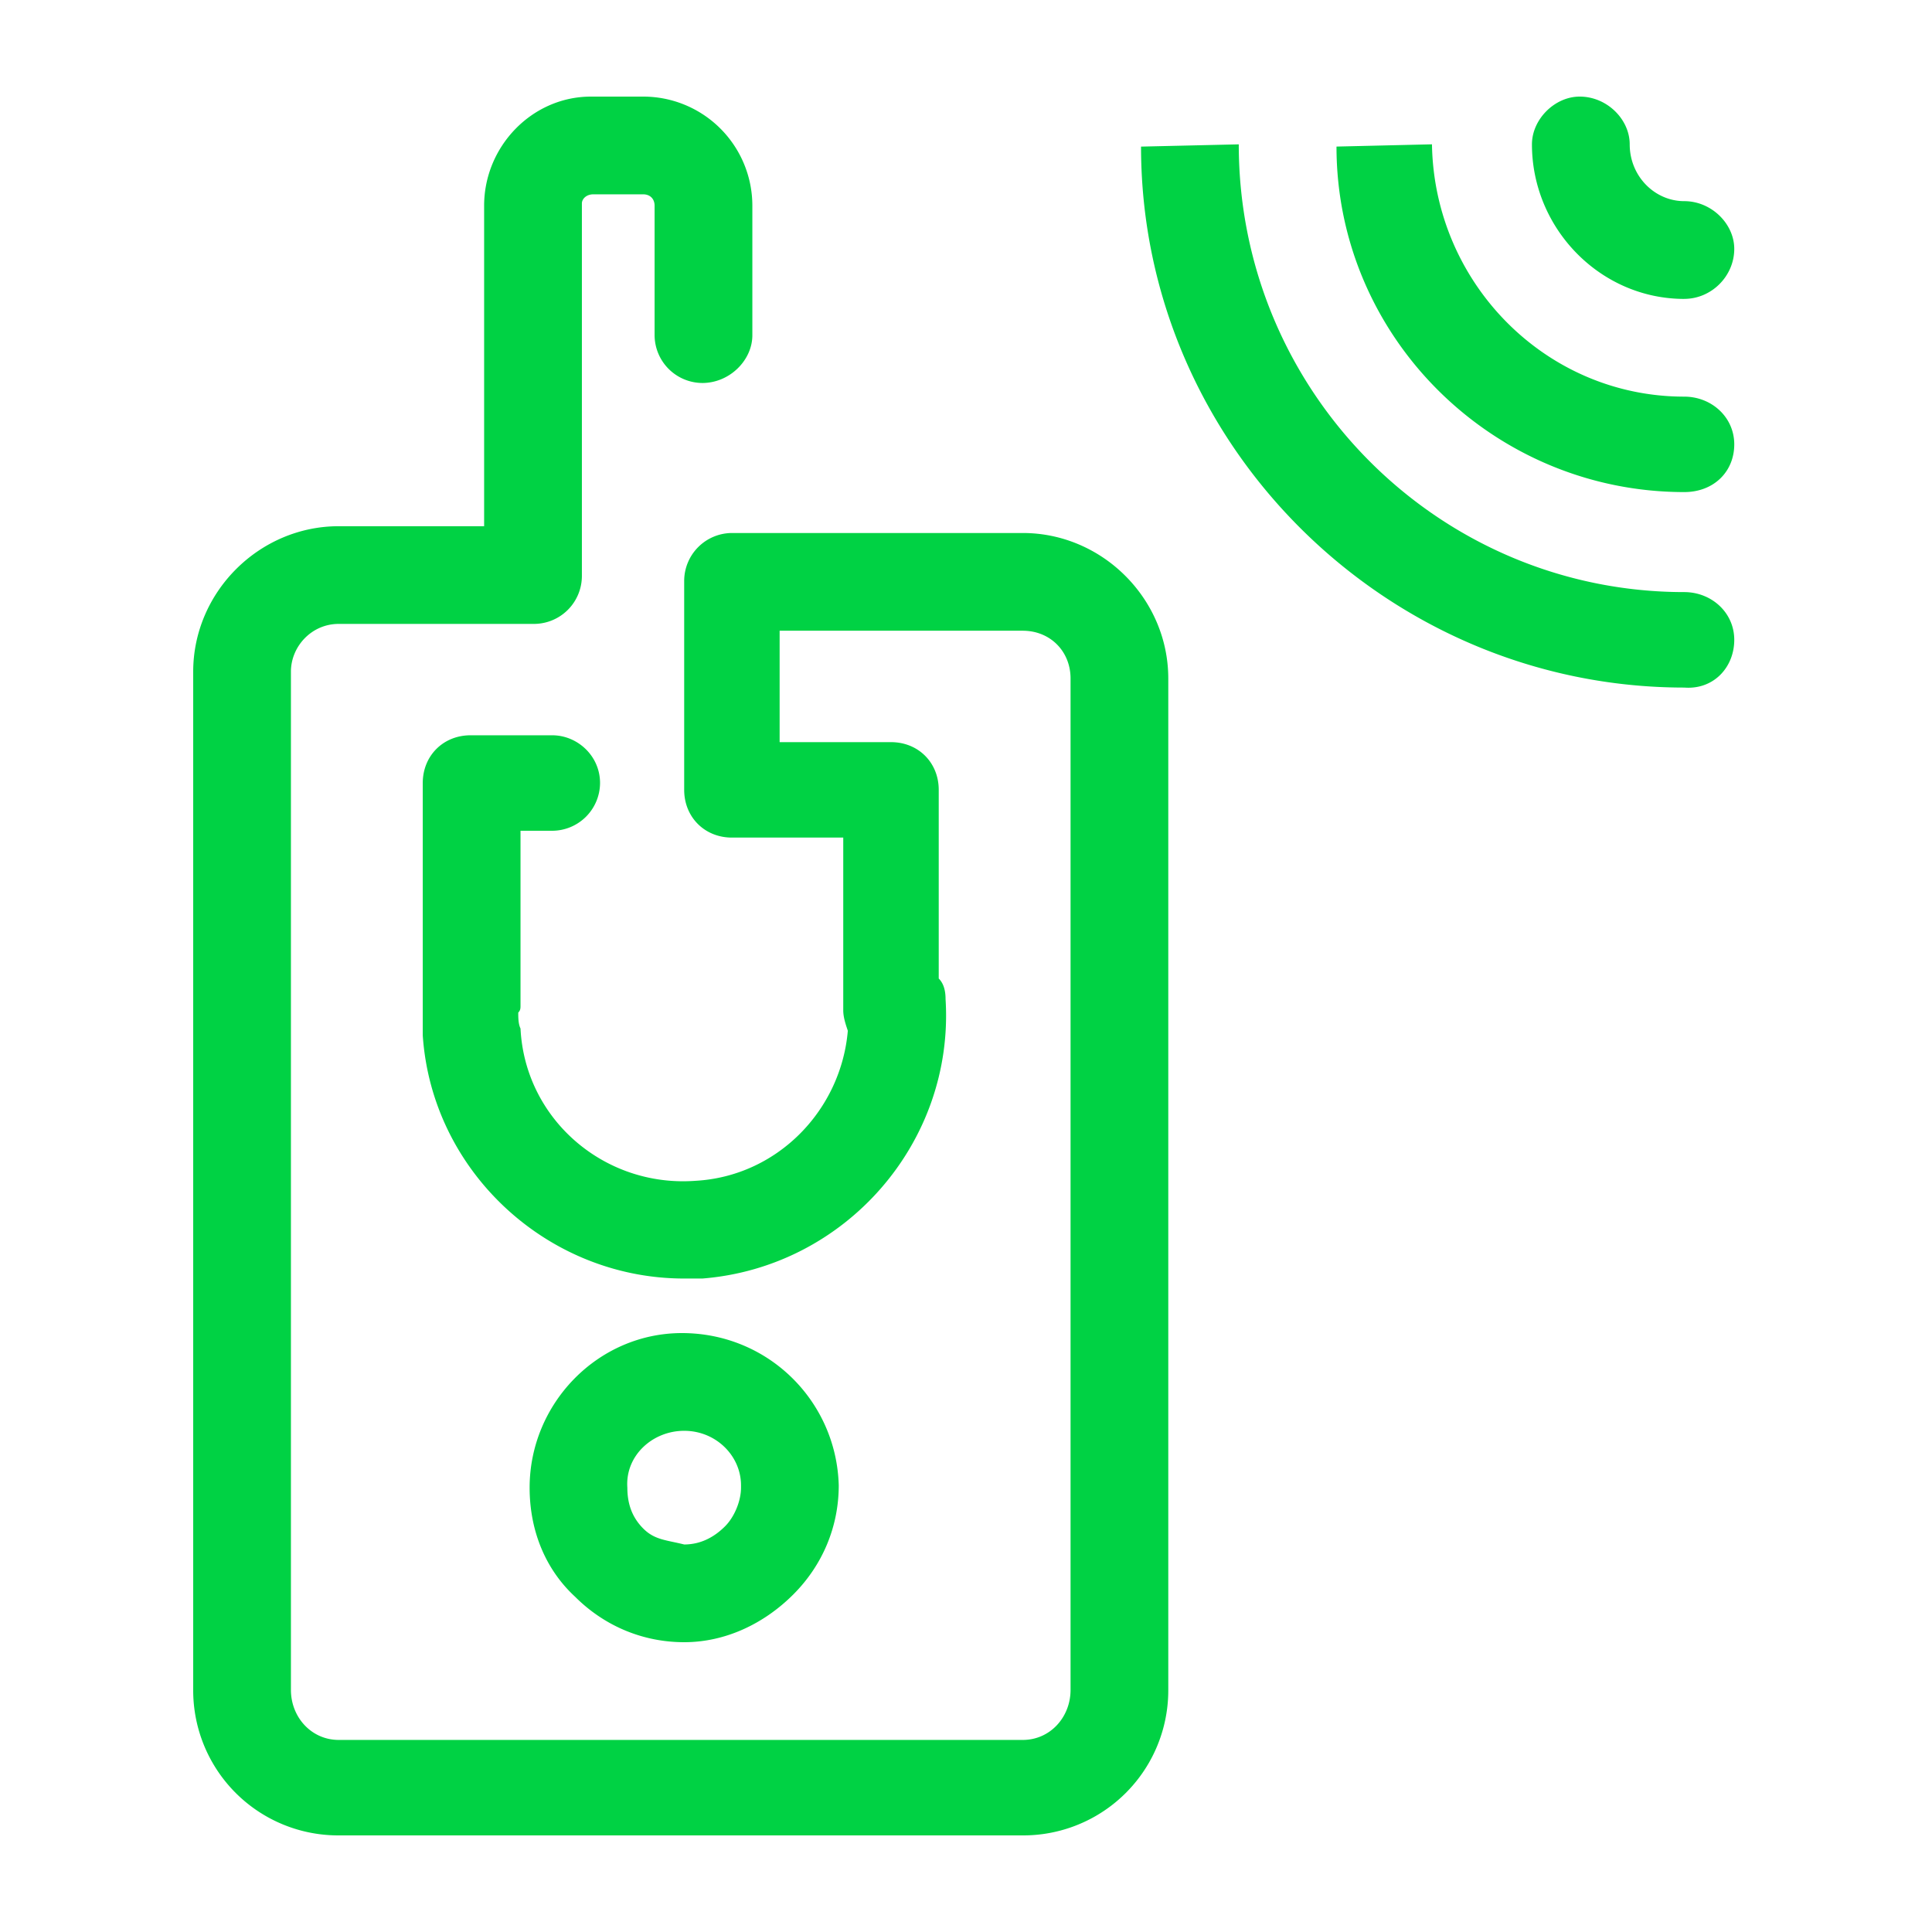
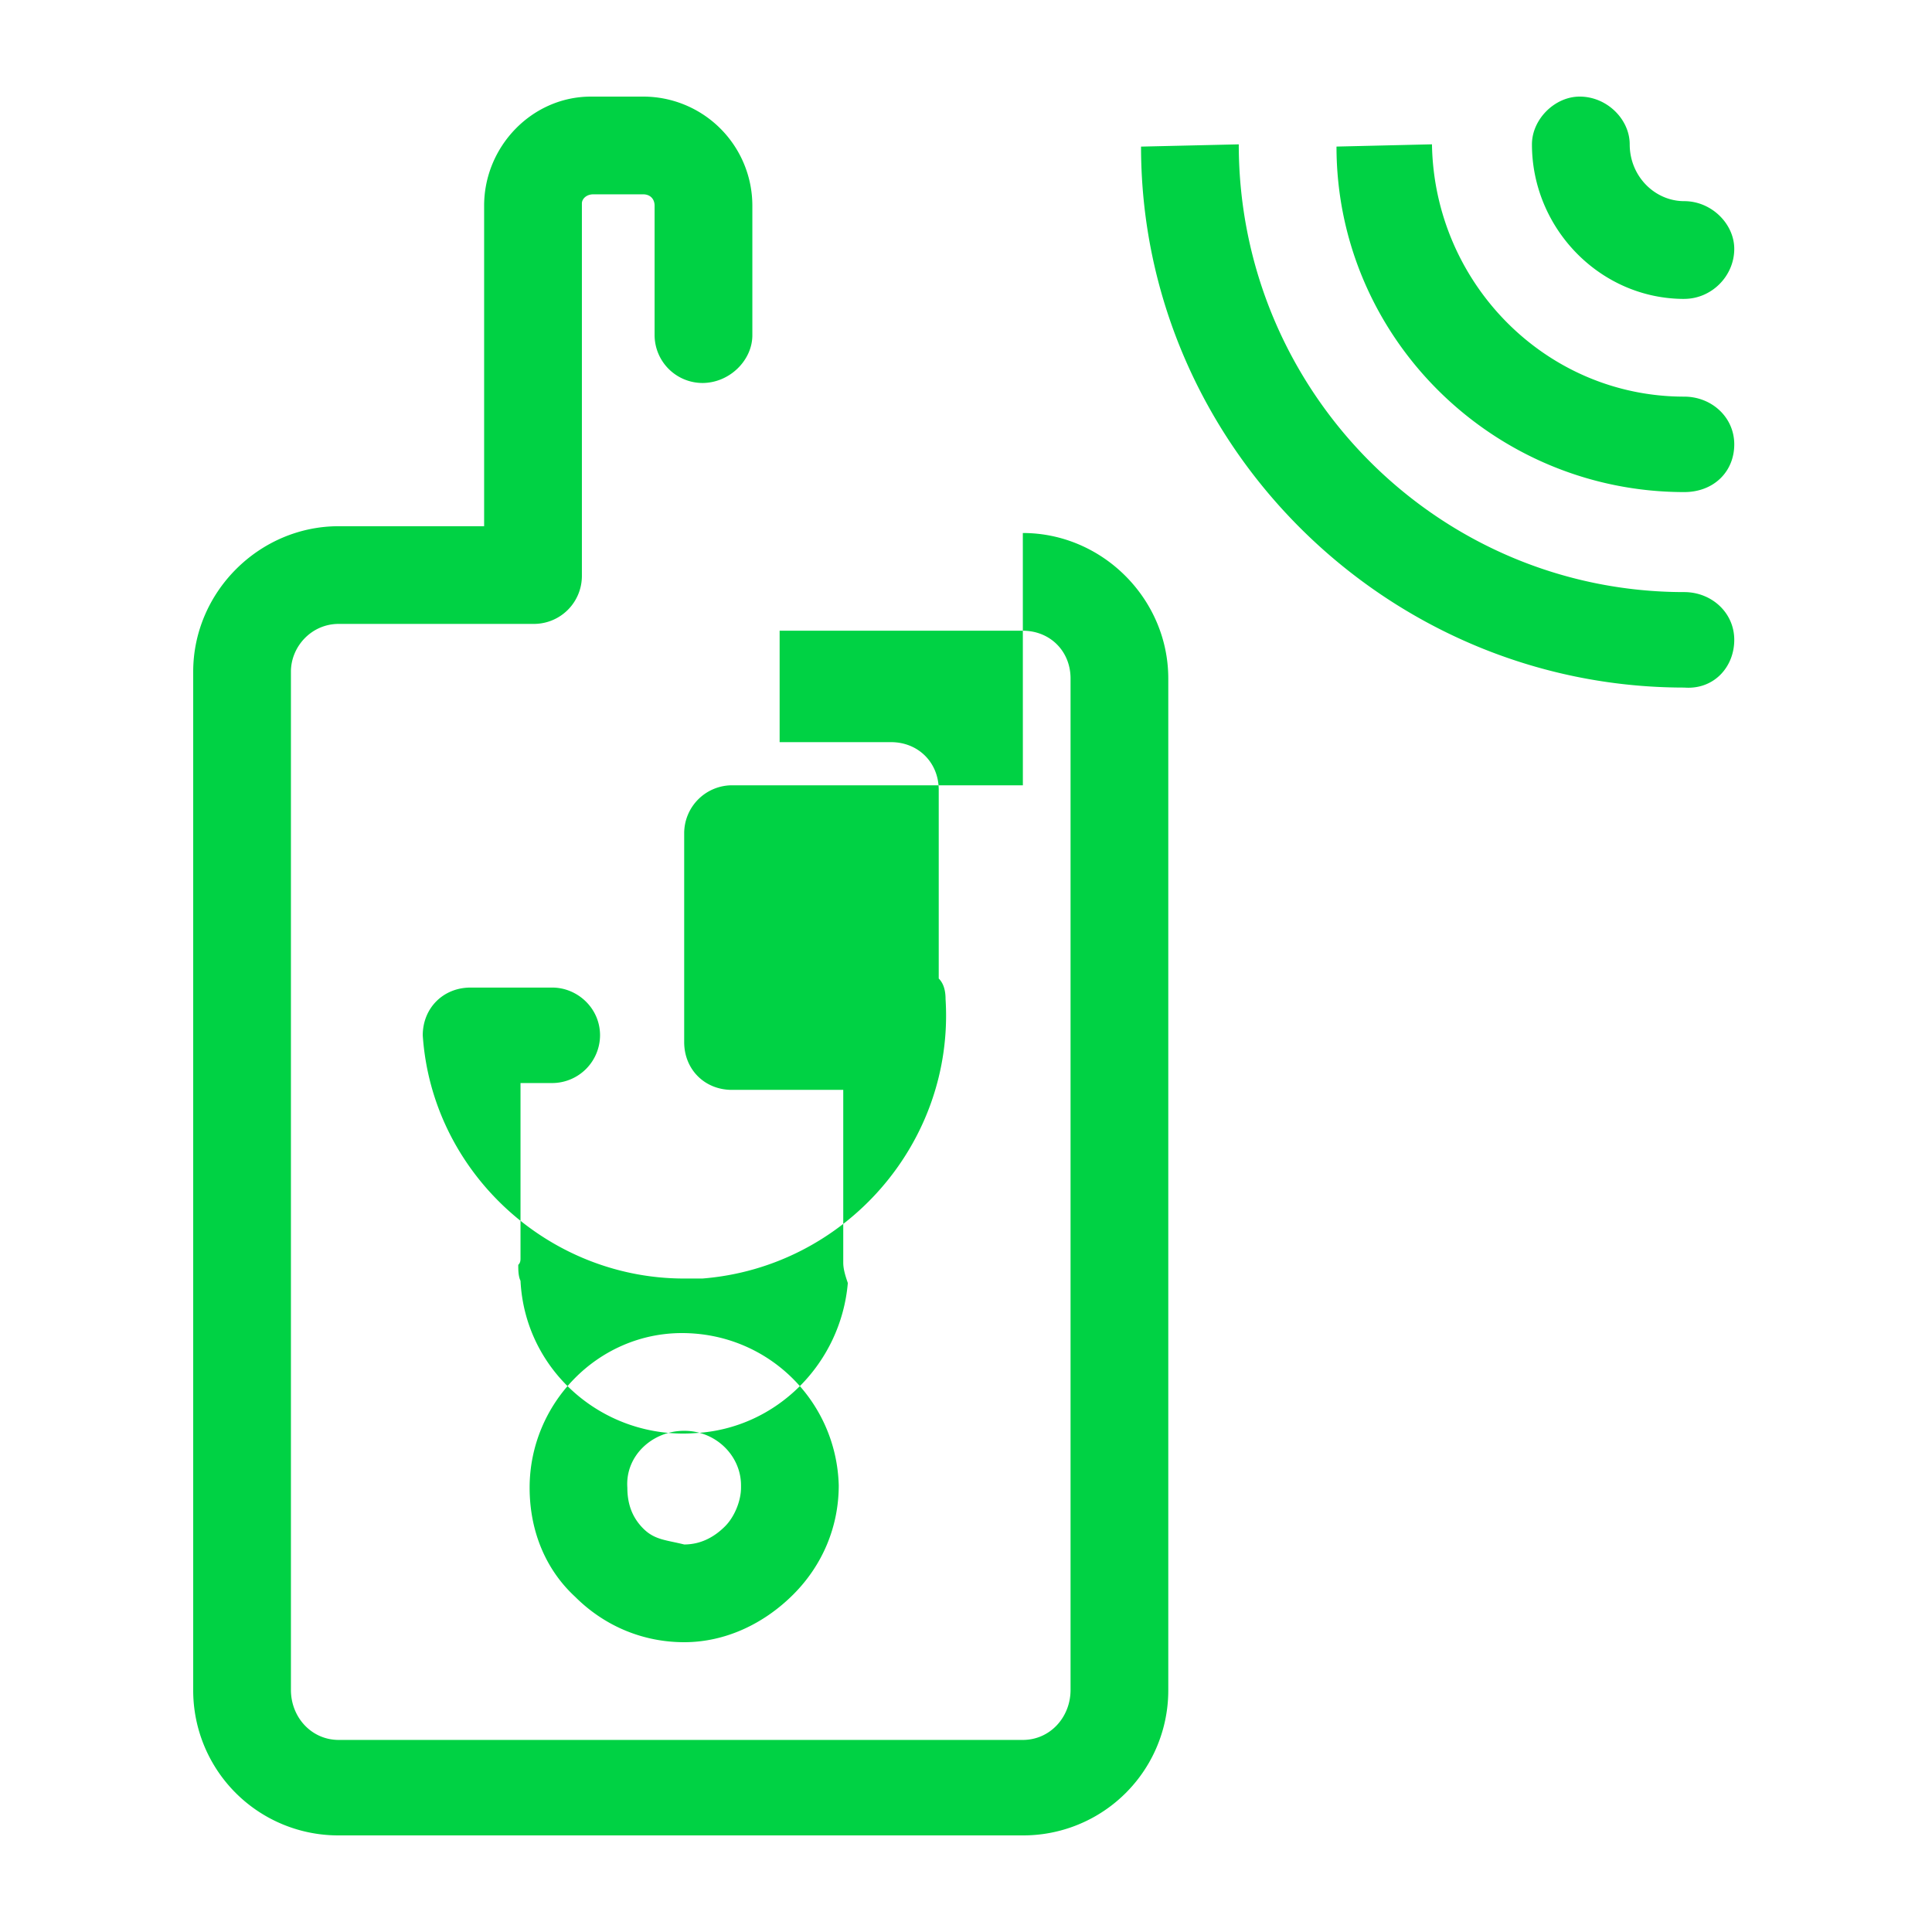
<svg xmlns="http://www.w3.org/2000/svg" xmlns:xlink="http://www.w3.org/1999/xlink" viewBox="0 0 60 60">
  <defs>
-     <path d="M31.765 16.553c2.47 0 4.517 2.047 4.517 4.518v31.411A4.504 4.504 0 0 1 31.765 57H10.518A4.504 4.504 0 0 1 6 52.482V20.86c0-2.47 2.047-4.518 4.518-4.518h4.517V6.388C15.035 4.553 16.518 3 18.353 3h1.623a3.389 3.389 0 0 1 3.389 3.388v4.024c0 .776-.706 1.482-1.553 1.482a1.491 1.491 0 0 1-1.483-1.482V6.388c0-.212-.14-.353-.353-.353h-1.552c-.212 0-.353.141-.353.283v11.576a1.49 1.49 0 0 1-1.483 1.482h-6.07c-.847 0-1.483.706-1.483 1.483v31.623c0 .847.636 1.553 1.483 1.553h21.247c.847 0 1.482-.706 1.482-1.553V21.071c0-.847-.635-1.483-1.482-1.483h-7.553v3.46h3.459c.847 0 1.482.634 1.482 1.481v5.86c.141.14.212.352.212.635.282 4.447-3.106 8.329-7.553 8.682h-.565c-4.235 0-7.835-3.318-8.118-7.553v-7.835c0-.847.636-1.483 1.483-1.483h2.54c.777 0 1.483.636 1.483 1.483a1.49 1.49 0 0 1-1.482 1.482h-.988v5.435c0 .07 0 .141-.07.212 0 .141 0 .353.07.494.14 2.824 2.611 4.941 5.435 4.73 2.541-.142 4.518-2.189 4.73-4.66-.071-.211-.142-.423-.142-.635v-5.364H22.73c-.847 0-1.482-.636-1.482-1.483v-6.494a1.49 1.49 0 0 1 1.482-1.482h9.036zm20.54-7.27c-2.61 0-4.729-2.189-4.729-4.8 0-.777.706-1.483 1.483-1.483.847 0 1.553.706 1.553 1.482 0 .989.776 1.765 1.694 1.765.847 0 1.553.706 1.553 1.482 0 .847-.706 1.553-1.553 1.553zm0 9.105c.848 0 1.554.636 1.554 1.483 0 .847-.635 1.553-1.553 1.482-9.247 0-16.87-7.553-16.87-16.8l3.035-.07c0 7.693 6.211 13.905 13.835 13.905zm0-6.07c.848 0 1.554.635 1.554 1.482s-.635 1.482-1.553 1.482c-5.93 0-10.8-4.8-10.8-10.73l2.965-.07c.07 4.306 3.529 7.836 7.835 7.836zM21.248 51c-1.27 0-2.47-.494-3.388-1.412-.918-.847-1.412-2.047-1.412-3.388 0-2.612 2.118-4.8 4.73-4.8 2.682 0 4.8 2.118 4.87 4.73 0 1.27-.494 2.47-1.412 3.388-.917.917-2.117 1.482-3.388 1.482zm0-6.565c-.988 0-1.835.777-1.765 1.765 0 .494.142.918.494 1.27.353.354.706.354 1.271.495.494 0 .918-.212 1.27-.565.283-.282.495-.776.495-1.2v-.07c0-.918-.777-1.695-1.765-1.695z" id="a" />
+     <path d="M31.765 16.553c2.47 0 4.517 2.047 4.517 4.518v31.411A4.504 4.504 0 0 1 31.765 57H10.518A4.504 4.504 0 0 1 6 52.482V20.86c0-2.47 2.047-4.518 4.518-4.518h4.517V6.388C15.035 4.553 16.518 3 18.353 3h1.623a3.389 3.389 0 0 1 3.389 3.388v4.024c0 .776-.706 1.482-1.553 1.482a1.491 1.491 0 0 1-1.483-1.482V6.388c0-.212-.14-.353-.353-.353h-1.552c-.212 0-.353.141-.353.283v11.576a1.49 1.49 0 0 1-1.483 1.482h-6.07c-.847 0-1.483.706-1.483 1.483v31.623c0 .847.636 1.553 1.483 1.553h21.247c.847 0 1.482-.706 1.482-1.553V21.071c0-.847-.635-1.483-1.482-1.483h-7.553v3.46h3.459c.847 0 1.482.634 1.482 1.481v5.86c.141.14.212.352.212.635.282 4.447-3.106 8.329-7.553 8.682h-.565c-4.235 0-7.835-3.318-8.118-7.553c0-.847.636-1.483 1.483-1.483h2.54c.777 0 1.483.636 1.483 1.483a1.49 1.49 0 0 1-1.482 1.482h-.988v5.435c0 .07 0 .141-.07.212 0 .141 0 .353.07.494.14 2.824 2.611 4.941 5.435 4.73 2.541-.142 4.518-2.189 4.73-4.66-.071-.211-.142-.423-.142-.635v-5.364H22.73c-.847 0-1.482-.636-1.482-1.483v-6.494a1.49 1.49 0 0 1 1.482-1.482h9.036zm20.54-7.27c-2.61 0-4.729-2.189-4.729-4.8 0-.777.706-1.483 1.483-1.483.847 0 1.553.706 1.553 1.482 0 .989.776 1.765 1.694 1.765.847 0 1.553.706 1.553 1.482 0 .847-.706 1.553-1.553 1.553zm0 9.105c.848 0 1.554.636 1.554 1.483 0 .847-.635 1.553-1.553 1.482-9.247 0-16.87-7.553-16.87-16.8l3.035-.07c0 7.693 6.211 13.905 13.835 13.905zm0-6.07c.848 0 1.554.635 1.554 1.482s-.635 1.482-1.553 1.482c-5.93 0-10.8-4.8-10.8-10.73l2.965-.07c.07 4.306 3.529 7.836 7.835 7.836zM21.248 51c-1.27 0-2.47-.494-3.388-1.412-.918-.847-1.412-2.047-1.412-3.388 0-2.612 2.118-4.8 4.73-4.8 2.682 0 4.8 2.118 4.87 4.73 0 1.27-.494 2.47-1.412 3.388-.917.917-2.117 1.482-3.388 1.482zm0-6.565c-.988 0-1.835.777-1.765 1.765 0 .494.142.918.494 1.27.353.354.706.354 1.271.495.494 0 .918-.212 1.27-.565.283-.282.495-.776.495-1.2v-.07c0-.918-.777-1.695-1.765-1.695z" id="a" />
  </defs>
  <use fill="#00D244" xlink:href="#a" />
</svg>